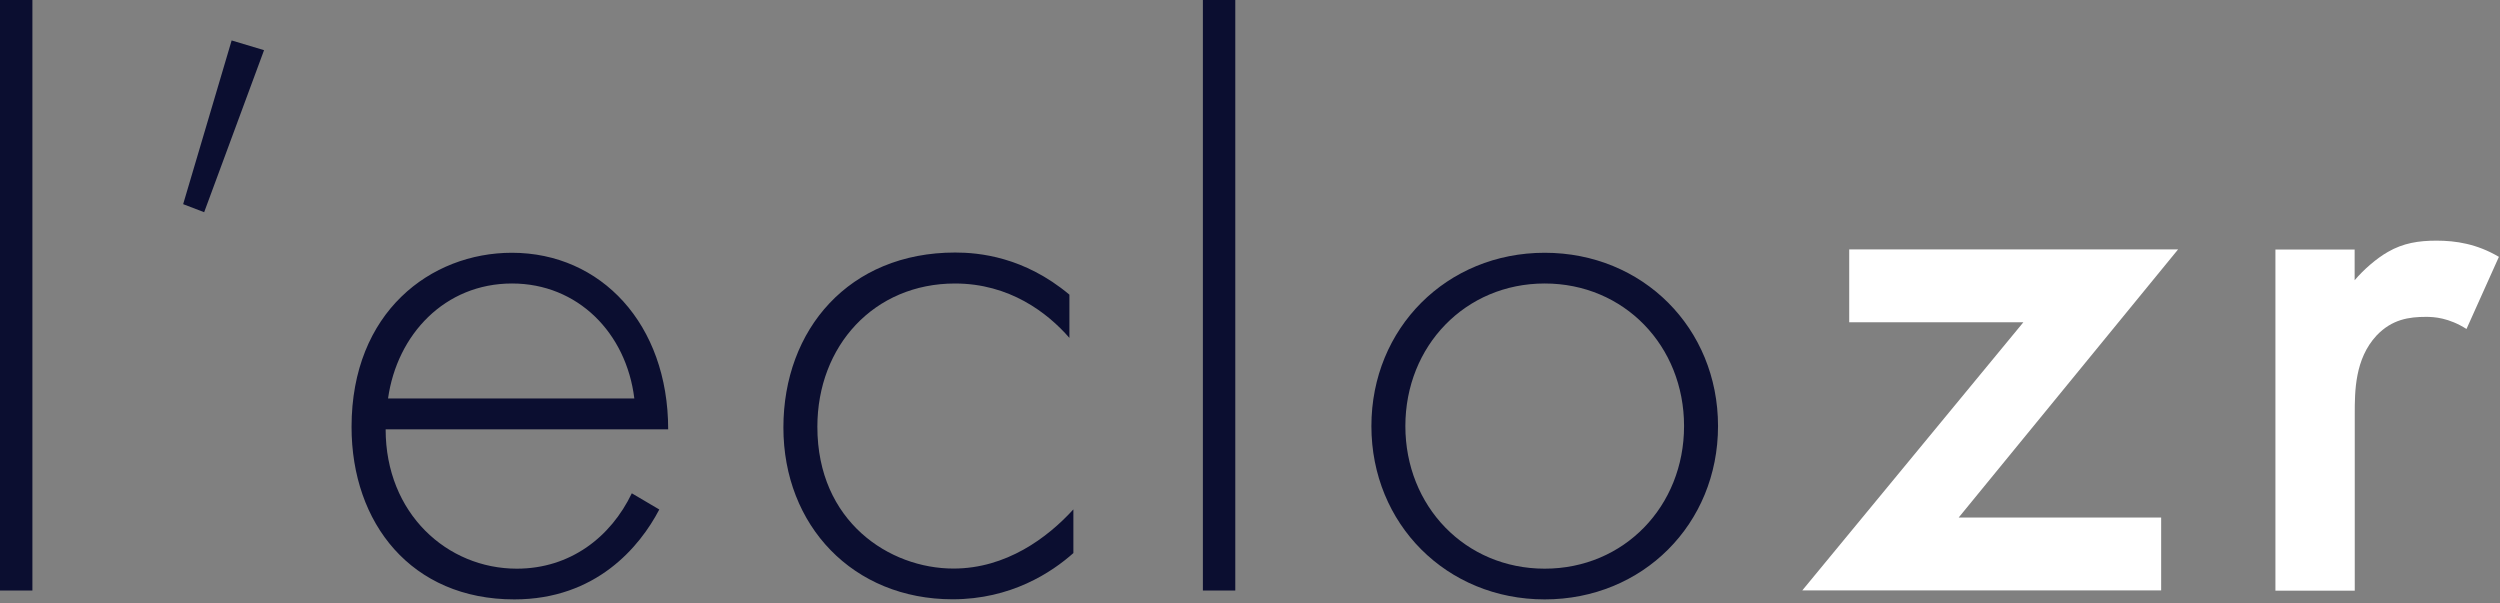
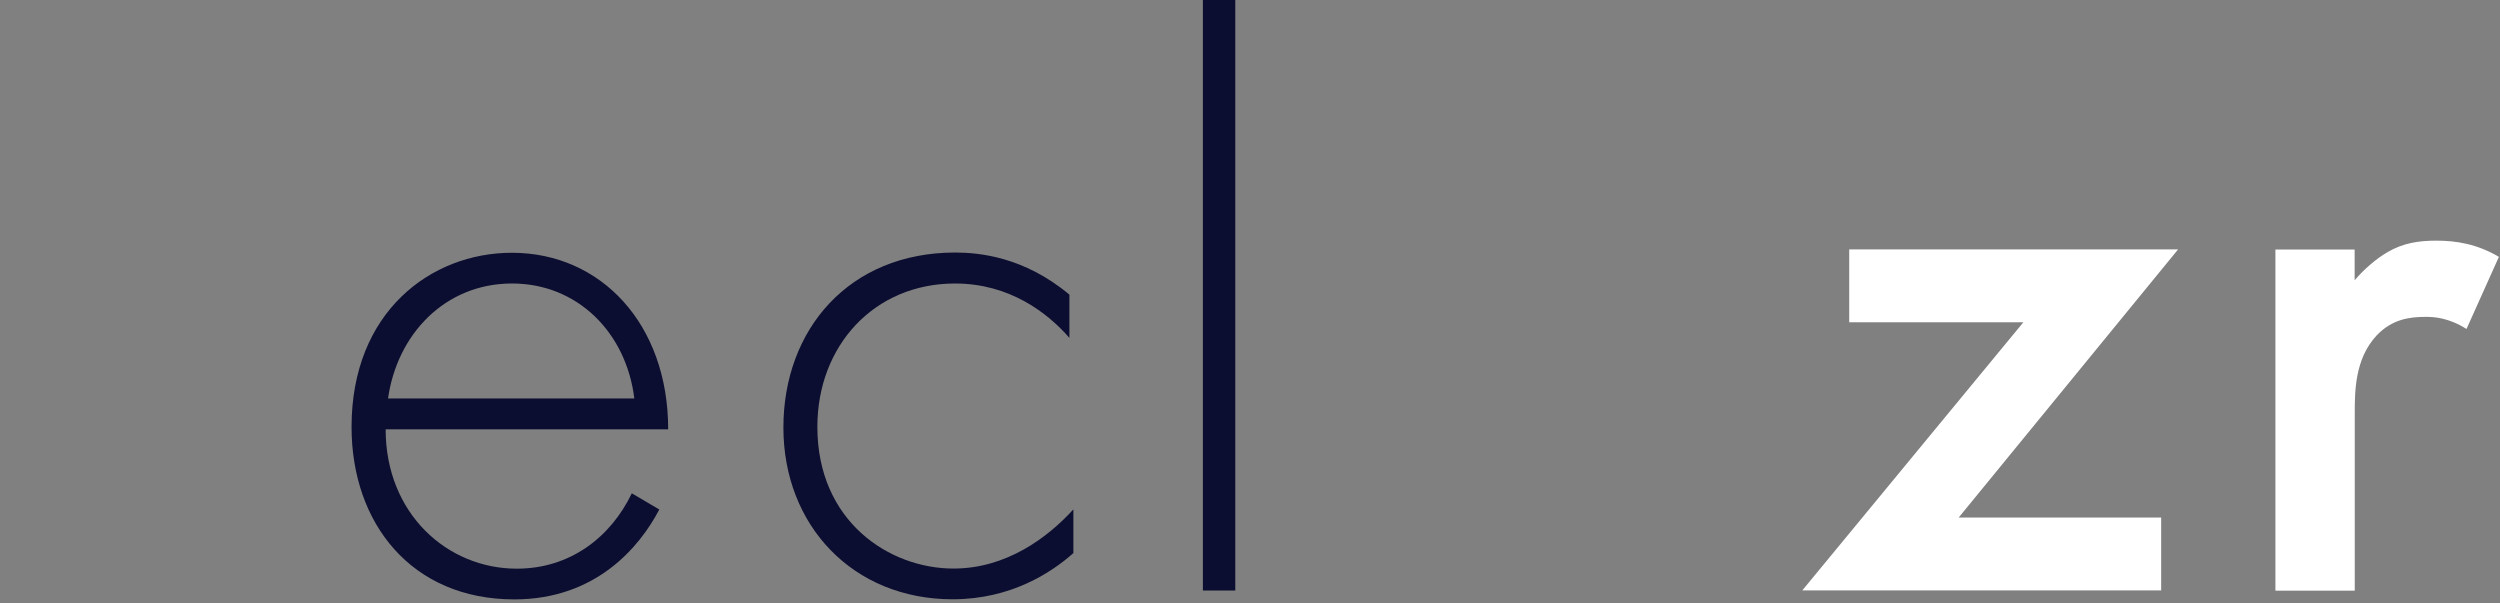
<svg xmlns="http://www.w3.org/2000/svg" width="456" height="110" viewBox="0 0 456 110" fill="none">
  <rect x="0" y="0" width="456" height="110" fill="#808080" stroke="none" />
-   <path d="M5.911 0V107.711H0V0H5.911Z" fill="#0B0E30" />
-   <path d="M42.252 7.378L48.163 9.151L37.239 38.706L33.408 37.239L42.252 7.378Z" fill="#0B0E30" />
  <path d="M70.341 78.309C70.341 93.677 81.571 103.726 94.269 103.726C104.011 103.726 111.411 97.968 115.242 89.977L120.255 92.933C116.709 99.719 108.74 109.33 93.809 109.33C75.047 109.33 64.123 95.451 64.123 77.871C64.123 56.898 78.594 46.105 93.371 46.105C109.615 46.105 121.875 59.109 121.875 78.309H70.341ZM115.702 72.682C114.235 60.707 105.368 51.709 93.393 51.709C81.133 51.709 72.42 61.014 70.778 72.682H115.702Z" fill="#0B0E30" />
  <path d="M195.039 61.606C191.055 57.031 184.115 51.711 174.198 51.711C159.42 51.711 149.087 63.095 149.087 77.85C149.087 95.145 162.244 103.705 173.913 103.705C183.524 103.705 191.055 98.101 195.784 92.912V100.881C191.799 104.428 184.4 109.31 173.76 109.31C155.589 109.31 142.892 95.868 142.892 77.982C142.892 60.096 154.867 46.062 174.22 46.062C178.511 46.062 186.786 46.807 195.061 53.747V61.606H195.039Z" fill="#0B0E30" />
  <path d="M225.317 0V107.711H219.406V0H225.317Z" fill="#0B0E30" />
-   <path d="M313.368 77.718C313.368 95.604 299.619 109.33 281.755 109.33C263.869 109.33 250.143 95.582 250.143 77.718C250.143 59.853 263.891 46.105 281.755 46.105C299.641 46.105 313.368 59.831 313.368 77.718ZM307.172 77.718C307.172 63.093 296.248 51.709 281.755 51.709C267.284 51.709 256.338 63.093 256.338 77.718C256.338 92.342 267.262 103.726 281.755 103.726C296.226 103.726 307.172 92.342 307.172 77.718Z" fill="#0B0E30" />
  <path d="M357.262 94.401H394.195V107.69H328.736L369.062 58.782H337.296V45.494H397.281L357.262 94.401Z" fill="white" />
  <path d="M415.015 45.514H429.486V51.118C431.106 49.192 433.47 47.134 435.55 45.952C438.352 44.332 441.154 43.894 444.416 43.894C447.963 43.894 451.794 44.485 455.8 46.849L449.889 60.007C446.649 57.949 443.978 57.796 442.512 57.796C439.403 57.796 436.316 58.234 433.492 61.189C429.507 65.48 429.507 71.391 429.507 75.529V107.732H415.037V45.514H415.015Z" fill="white" />
</svg>